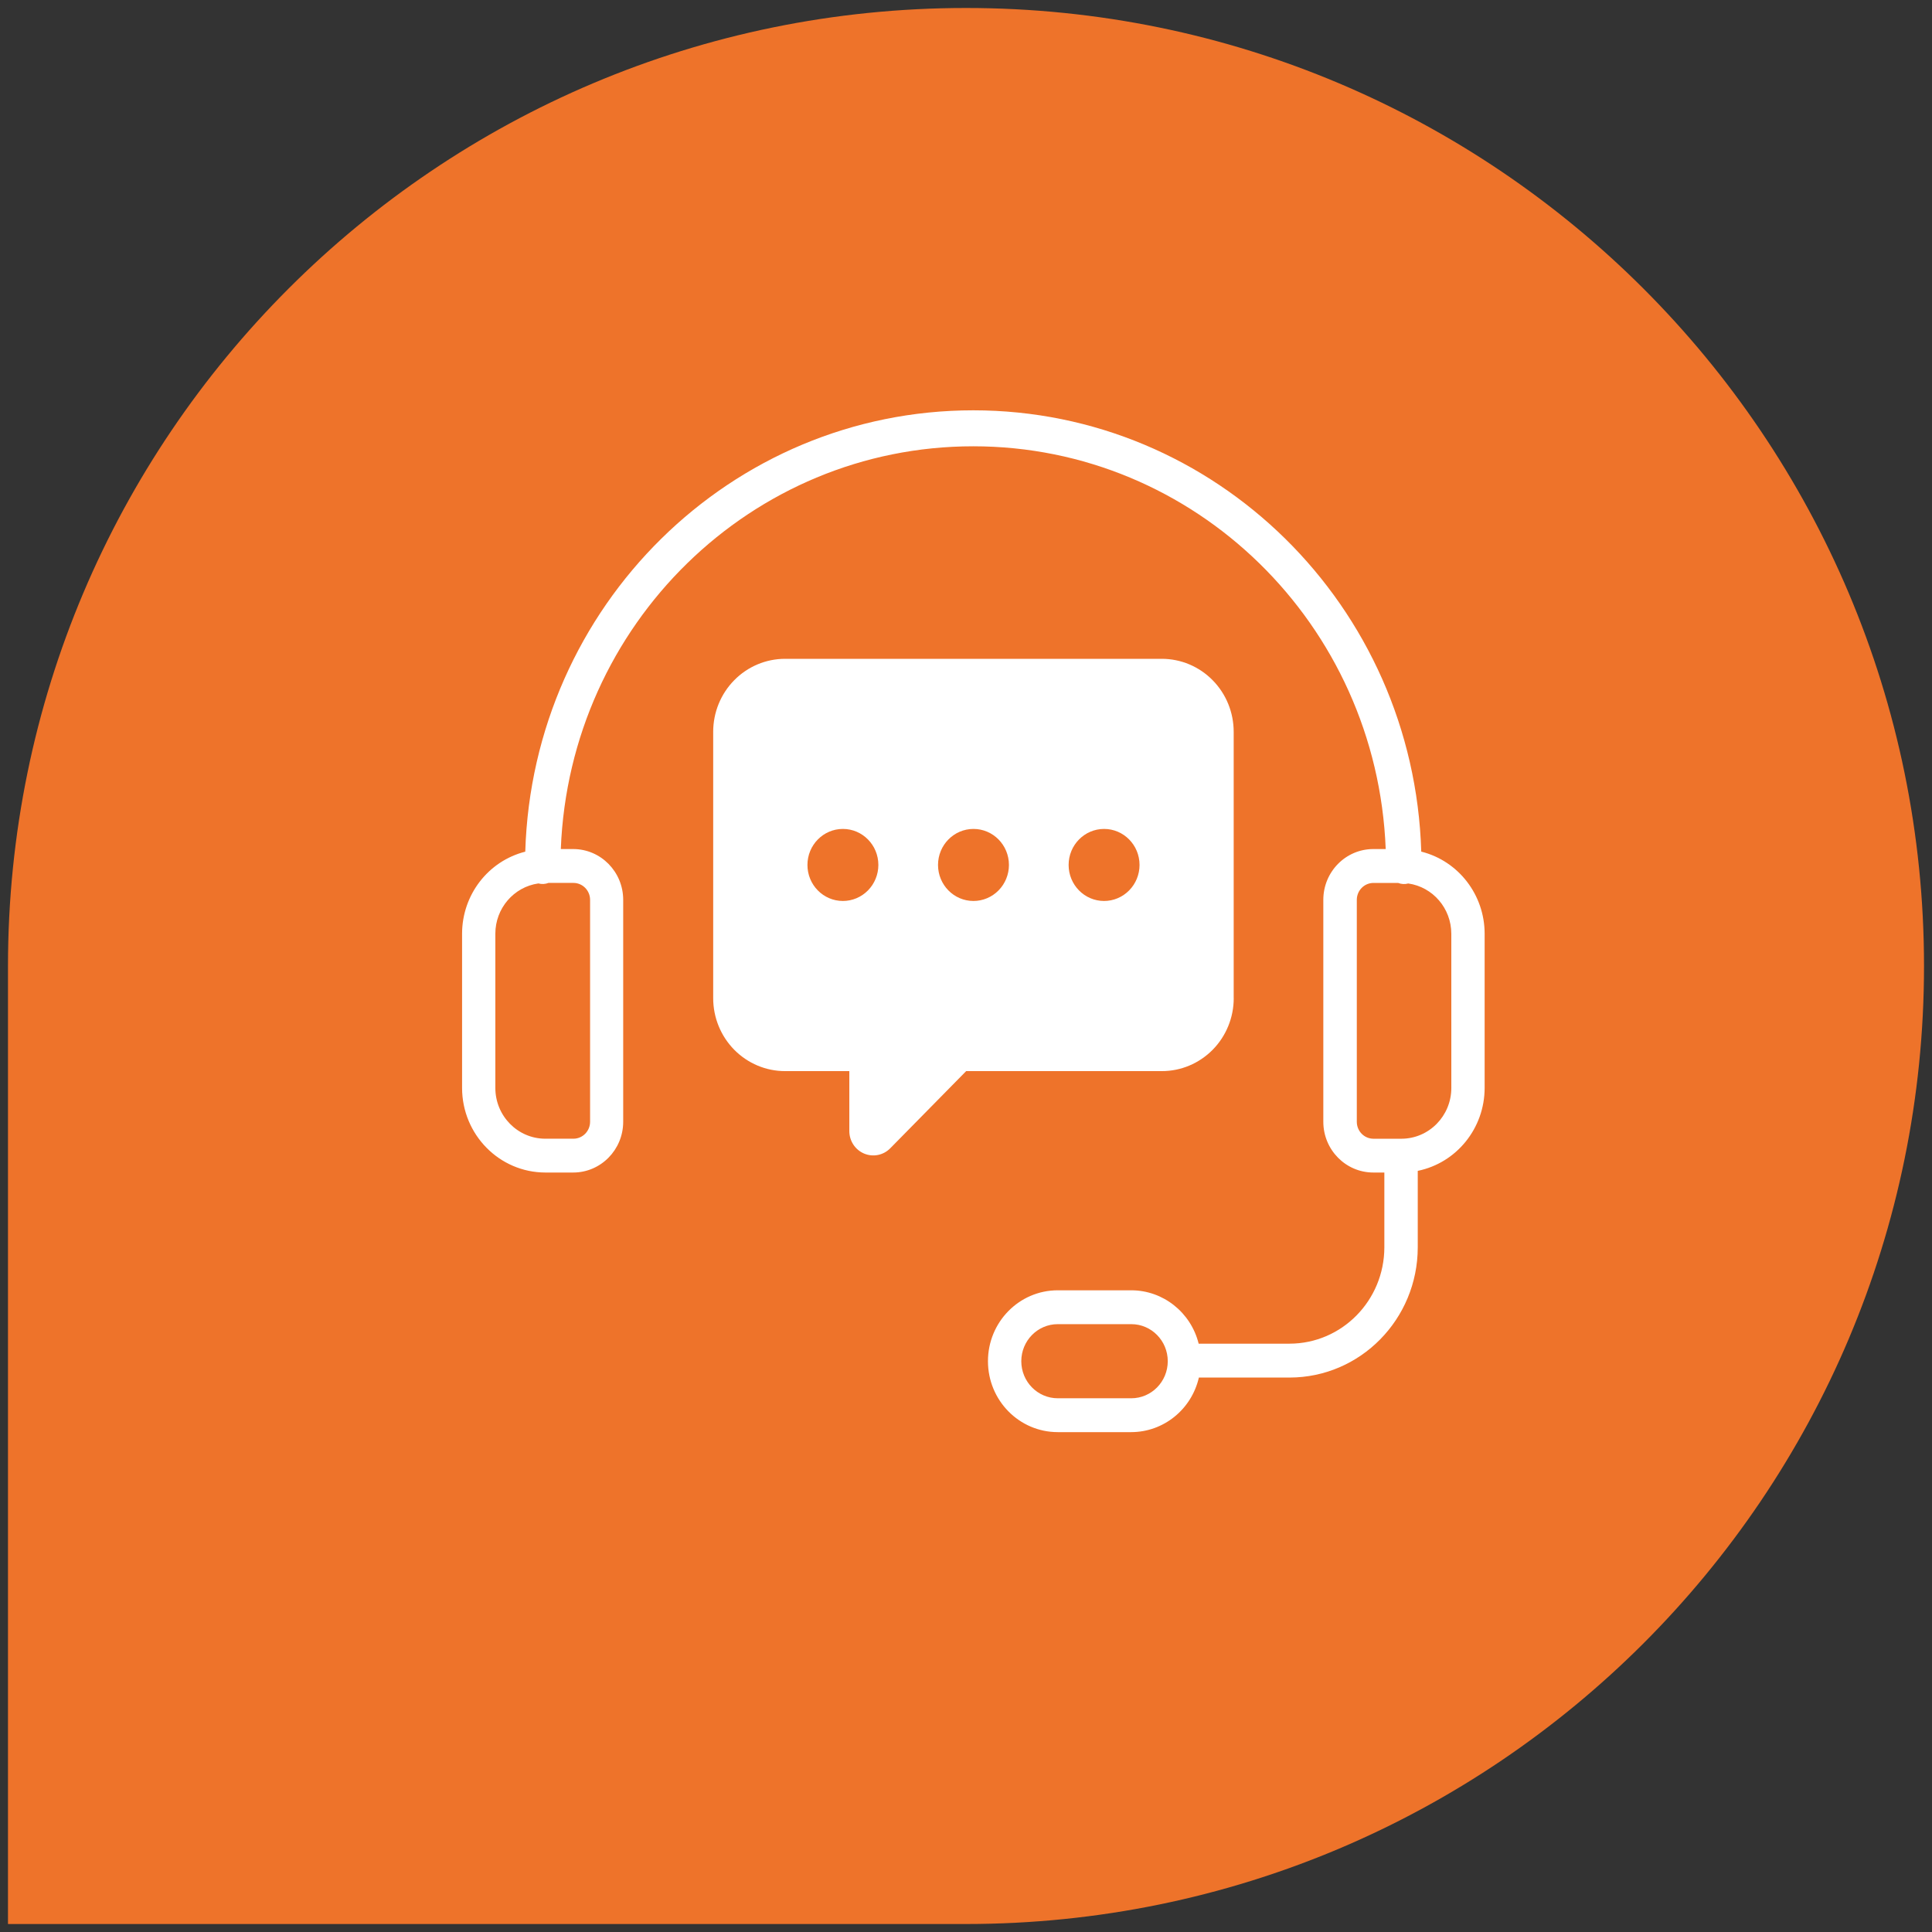
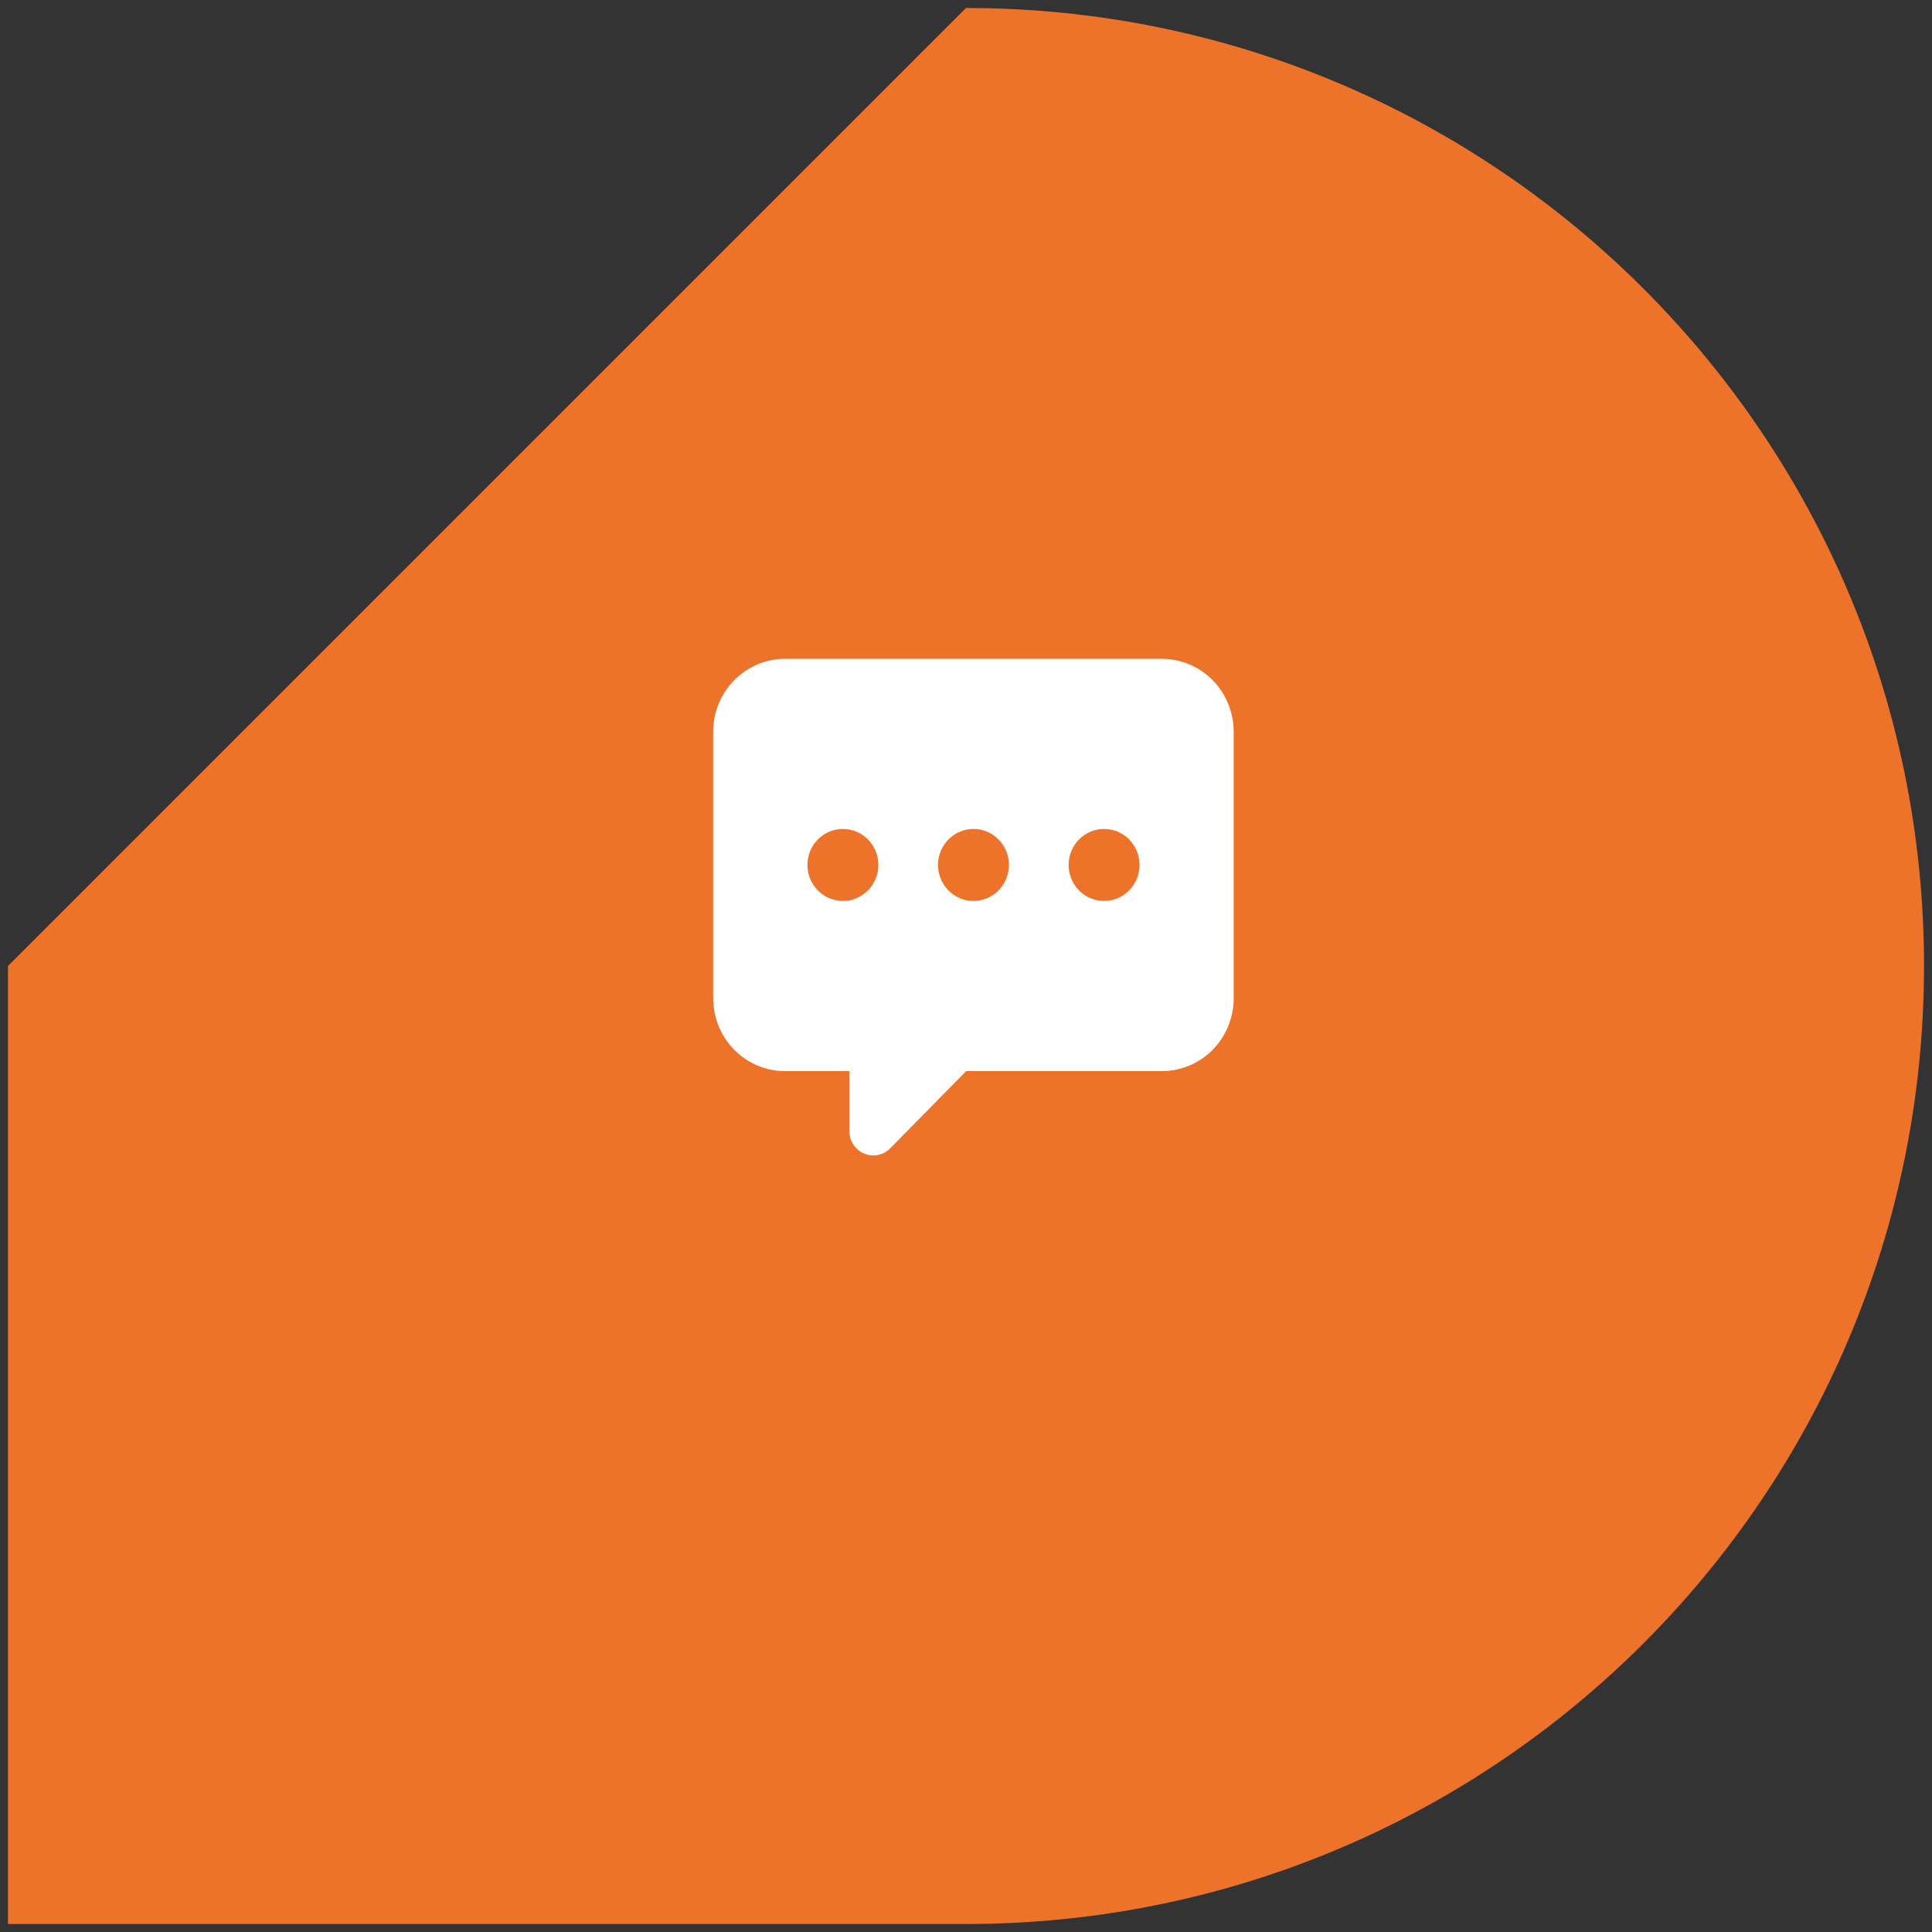
<svg xmlns="http://www.w3.org/2000/svg" width="121" height="121" xml:space="preserve">
  <rect width="100%" height="100%" fill="#333333" stroke="none" />
  <g>
-     <path style="stroke:none;stroke-width:1;stroke-dasharray:none;stroke-linecap:butt;stroke-dashoffset:0;stroke-linejoin:miter;stroke-miterlimit:4;fill:#ee732a;fill-rule:nonzero;opacity:1" transform="rotate(180 60.25 60.25)" d="M 60 0 L 120 0 L 120 60 C 120 93.137 93.137 120 60 120 L 60 120 C 26.863 120 0 93.137 0 60 L 0 60 C 0 26.863 26.863 0 60 0 Z" />
-     <path style="stroke:none;stroke-width:1;stroke-dasharray:none;stroke-linecap:butt;stroke-dashoffset:0;stroke-linejoin:miter;stroke-miterlimit:4;fill:#fff;fill-rule:nonzero;opacity:1" transform="matrix(1.388 0 0 1.41 -805.866 12.83)" d="M 644.725 28.73 C 644.39 17.807 635.439 9.126 624.511 9.126 C 613.582 9.126 604.631 17.807 604.296 28.73 C 602.623 29.147 601.448 30.647 601.445 32.371 L 601.445 39.226 C 601.448 41.299 603.128 42.979 605.201 42.982 L 606.461 42.982 C 607.705 42.981 608.714 41.972 608.715 40.728 L 608.715 30.868 C 608.714 29.624 607.705 28.615 606.461 28.614 L 605.9 28.614 C 606.295 18.621 614.51 10.724 624.51 10.724 C 634.511 10.724 642.726 18.621 643.121 28.614 L 642.56 28.614 C 641.316 28.615 640.307 29.624 640.306 30.868 L 640.306 40.728 C 640.307 41.972 641.316 42.981 642.56 42.982 L 643.06 42.982 L 643.06 46.305 C 643.057 48.667 641.143 50.581 638.781 50.584 L 634.681 50.584 C 634.329 49.192 633.077 48.215 631.641 48.213 L 628.324 48.213 C 626.584 48.213 625.174 49.623 625.174 51.363 C 625.174 53.103 626.584 54.513 628.324 54.513 L 631.641 54.513 C 633.097 54.51 634.359 53.506 634.691 52.089 L 638.786 52.089 C 641.977 52.085 644.563 49.499 644.567 46.308 L 644.567 42.908 C 646.321 42.554 647.583 41.014 647.585 39.225 L 647.585 32.371 C 647.582 30.647 646.407 29.147 644.734 28.73 M 606.47 30.118 C 606.885 30.119 607.22 30.454 607.221 30.869 L 607.221 40.729 C 607.22 41.144 606.885 41.479 606.47 41.48 L 605.2 41.48 C 603.956 41.479 602.947 40.47 602.946 39.226 L 602.946 32.371 C 602.948 31.248 603.776 30.297 604.888 30.141 C 605.039 30.182 605.2 30.173 605.346 30.117 Z M 631.641 53.009 L 628.324 53.009 C 627.415 53.009 626.678 52.272 626.678 51.363 C 626.678 50.454 627.415 49.717 628.324 49.717 L 631.641 49.717 C 632.55 49.717 633.287 50.454 633.287 51.363 C 633.287 52.272 632.55 53.009 631.641 53.009 M 646.082 39.227 C 646.081 40.471 645.072 41.48 643.828 41.481 L 642.568 41.481 C 642.153 41.48 641.818 41.145 641.817 40.73 L 641.817 30.87 C 641.818 30.455 642.153 30.12 642.568 30.119 L 643.681 30.119 C 643.827 30.175 643.988 30.184 644.139 30.143 C 645.251 30.299 646.079 31.25 646.081 32.373 Z" />
+     <path style="stroke:none;stroke-width:1;stroke-dasharray:none;stroke-linecap:butt;stroke-dashoffset:0;stroke-linejoin:miter;stroke-miterlimit:4;fill:#ee732a;fill-rule:nonzero;opacity:1" transform="rotate(180 60.25 60.25)" d="M 60 0 L 120 0 L 120 60 L 60 120 C 26.863 120 0 93.137 0 60 L 0 60 C 0 26.863 26.863 0 60 0 Z" />
    <path style="stroke:none;stroke-width:1;stroke-dasharray:none;stroke-linecap:butt;stroke-dashoffset:0;stroke-linejoin:miter;stroke-miterlimit:4;fill:#fff;fill-rule:nonzero;opacity:1" transform="matrix(1.388 0 0 1.41 -852.892 -33.759)" d="M 670.142 68.279 L 670.142 56.449 C 670.142 55.589 669.801 54.764 669.192 54.156 C 668.584 53.547 667.759 53.206 666.899 53.206 L 649.899 53.206 C 649.039 53.206 648.214 53.547 647.606 54.156 C 646.997 54.764 646.656 55.589 646.656 56.449 L 646.656 68.279 C 646.656 69.139 646.998 69.963 647.606 70.571 C 648.215 71.178 649.039 71.52 649.899 71.519 L 652.799 71.519 L 652.799 74.183 C 652.799 74.62 653.062 75.015 653.467 75.182 C 653.871 75.349 654.336 75.257 654.645 74.947 L 658.071 71.519 L 666.901 71.519 C 667.761 71.52 668.585 71.178 669.194 70.571 C 669.802 69.963 670.144 69.139 670.144 68.279 M 652.509 63.962 C 651.625 63.962 650.909 63.246 650.909 62.362 C 650.909 61.478 651.625 60.762 652.509 60.762 C 653.393 60.762 654.109 61.478 654.109 62.362 C 654.109 62.786 653.94 63.193 653.64 63.493 C 653.34 63.793 652.933 63.962 652.509 63.962 M 658.401 63.962 C 657.517 63.962 656.801 63.246 656.801 62.362 C 656.801 61.478 657.517 60.762 658.401 60.762 C 659.285 60.762 660.001 61.478 660.001 62.362 C 660.001 62.786 659.832 63.193 659.532 63.493 C 659.232 63.793 658.825 63.962 658.401 63.962 M 664.294 63.962 C 663.41 63.962 662.694 63.246 662.694 62.362 C 662.694 61.478 663.41 60.762 664.294 60.762 C 665.178 60.762 665.894 61.478 665.894 62.362 C 665.894 62.786 665.725 63.193 665.425 63.493 C 665.125 63.793 664.718 63.962 664.294 63.962" />
  </g>
</svg>